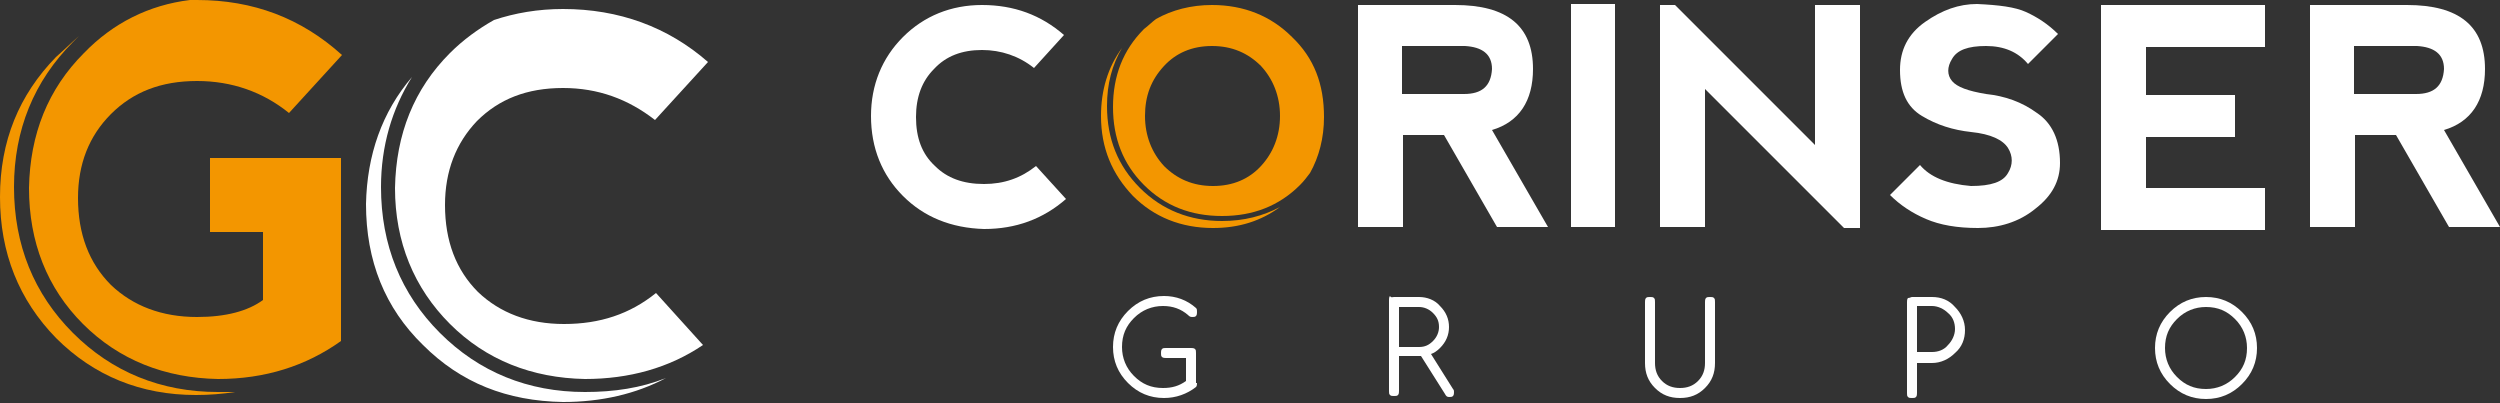
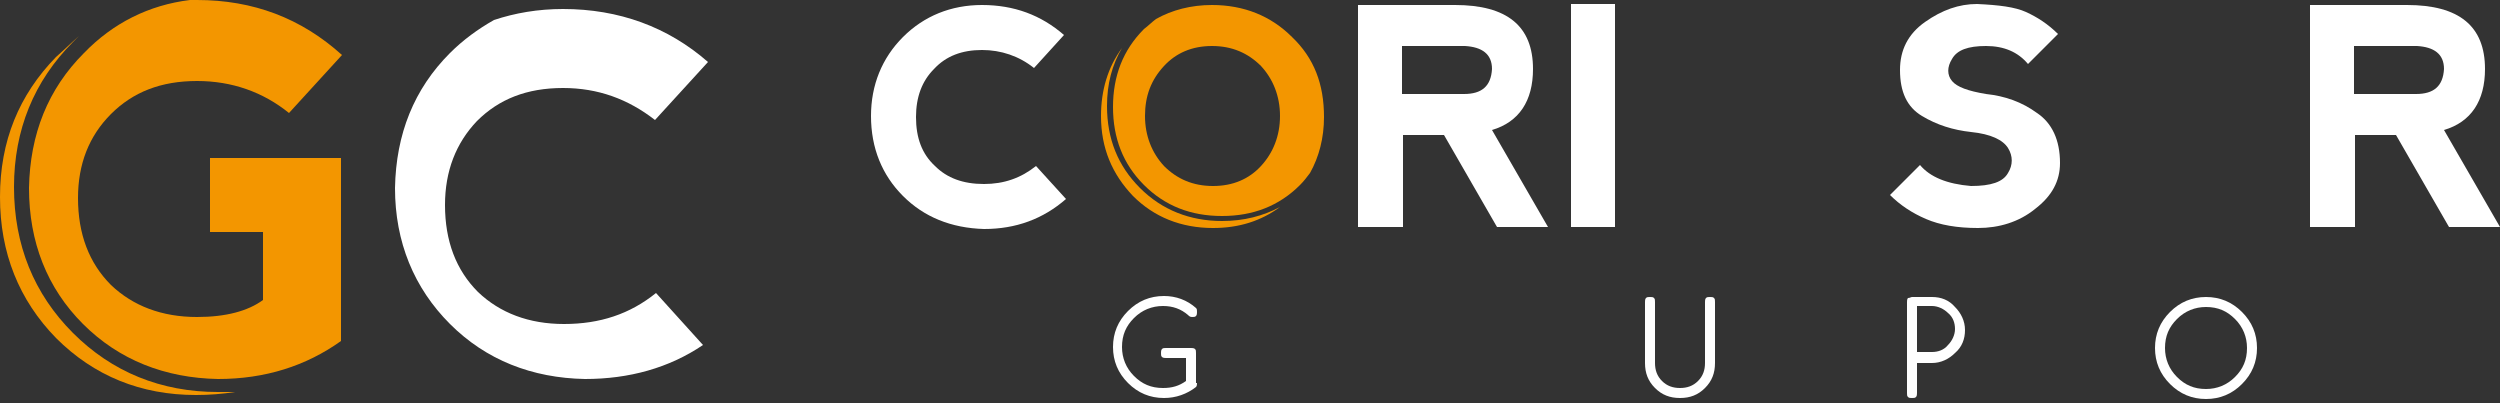
<svg xmlns="http://www.w3.org/2000/svg" version="1.1" id="Capa_1" x="0px" y="0px" viewBox="0 0 250 40.3" style="enable-background:new 0 0 250 40.3;" xml:space="preserve">
  <rect x="0" y="0" width="250" height="40.3" fill="#333333" stroke="none" />
  <style type="text/css">
	.st0{fill:#FFFFFF;}
	.st1{fill:#F39600;}
</style>
  <g>
    <g>
      <g>
        <path class="st0" d="M119.7,38.3c0,0.1,0,0.3-0.1,0.4c-0.9,0.7-2,1.1-3.2,1.1c-1.4,0-2.6-0.5-3.6-1.5c-1-1-1.5-2.2-1.5-3.6     c0-1.4,0.5-2.6,1.5-3.6c1-1,2.2-1.5,3.6-1.5c1.2,0,2.3,0.4,3.2,1.2c0.1,0.1,0.1,0.2,0.1,0.4c0,0.1,0,0.3-0.1,0.4     c-0.1,0.1-0.2,0.1-0.4,0.1s-0.3-0.1-0.4-0.2c-0.7-0.6-1.5-0.9-2.5-0.9c-1.1,0-2.1,0.4-2.9,1.2s-1.2,1.7-1.2,2.9     c0,1.1,0.4,2.1,1.2,2.9s1.7,1.2,2.9,1.2c0.9,0,1.6-0.2,2.3-0.7v-2.3h-2c-0.1,0-0.3,0-0.4-0.1c-0.1-0.1-0.1-0.2-0.1-0.4     c0-0.1,0-0.3,0.1-0.4c0.1-0.1,0.2-0.1,0.4-0.1h2.5c0.1,0,0.3,0,0.4,0.1c0.1,0.1,0.1,0.2,0.1,0.4V38.3z" />
-         <path class="st0" d="M139.4,29.7h2.5c0.8,0,1.6,0.3,2.1,0.9c0.6,0.6,0.9,1.3,0.9,2.1c0,0.8-0.3,1.5-0.9,2.1     c-0.3,0.3-0.6,0.5-0.9,0.6l2.2,3.5c0.1,0.1,0.1,0.2,0.1,0.3c0,0.1,0,0.3-0.1,0.4c-0.1,0.1-0.2,0.1-0.4,0.1     c-0.2,0-0.3-0.1-0.4-0.3l-2.4-3.8c-0.1,0-0.1,0-0.2,0h-2v3.5c0,0.1,0,0.3-0.1,0.4c-0.1,0.1-0.2,0.1-0.4,0.1s-0.3,0-0.4-0.1     c-0.1-0.1-0.1-0.2-0.1-0.4v-9.1c0-0.1,0-0.3,0.1-0.4C139.1,29.8,139.3,29.7,139.4,29.7z M139.9,30.7v4h2c0.6,0,1-0.2,1.4-0.6     c0.4-0.4,0.6-0.9,0.6-1.4c0-0.6-0.2-1-0.6-1.4c-0.4-0.4-0.9-0.6-1.4-0.6H139.9z" />
        <path class="st0" d="M164.5,30.2c0-0.1,0-0.3,0.1-0.4c0.1-0.1,0.2-0.1,0.4-0.1s0.3,0,0.4,0.1c0.1,0.1,0.1,0.2,0.1,0.4v6.1     c0,0.7,0.2,1.3,0.7,1.8c0.5,0.5,1.1,0.7,1.8,0.7c0.7,0,1.3-0.2,1.8-0.7c0.5-0.5,0.7-1.1,0.7-1.8v-6.1c0-0.1,0-0.3,0.1-0.4     c0.1-0.1,0.2-0.1,0.4-0.1s0.3,0,0.4,0.1c0.1,0.1,0.1,0.2,0.1,0.4v6.1c0,1-0.3,1.8-1,2.5c-0.7,0.7-1.5,1-2.5,1c-1,0-1.8-0.3-2.5-1     c-0.7-0.7-1-1.5-1-2.5V30.2z" />
        <path class="st0" d="M191.2,29.7h2c0.9,0,1.7,0.3,2.3,1c0.6,0.6,1,1.4,1,2.3c0,0.9-0.3,1.7-1,2.3c-0.6,0.6-1.4,1-2.3,1h-1.5v3     c0,0.1,0,0.3-0.1,0.4c-0.1,0.1-0.2,0.1-0.4,0.1s-0.3,0-0.4-0.1c-0.1-0.1-0.1-0.2-0.1-0.4v-9.1c0-0.1,0-0.3,0.1-0.4     C191,29.8,191.1,29.7,191.2,29.7z M191.7,30.7v4.5h1.5c0.6,0,1.2-0.2,1.6-0.7c0.4-0.4,0.7-1,0.7-1.6c0-0.6-0.2-1.2-0.7-1.6     c-0.4-0.4-1-0.7-1.6-0.7H191.7z" />
        <path class="st0" d="M225.7,34.8c0,1.4-0.5,2.6-1.5,3.6c-1,1-2.2,1.5-3.6,1.5c-1.4,0-2.6-0.5-3.6-1.5c-1-1-1.5-2.2-1.5-3.6     c0-1.4,0.5-2.6,1.5-3.6c1-1,2.2-1.5,3.6-1.5c1.4,0,2.6,0.5,3.6,1.5C225.2,32.2,225.7,33.4,225.7,34.8z M220.6,30.7     c-1.1,0-2.1,0.4-2.9,1.2s-1.2,1.7-1.2,2.9c0,1.1,0.4,2.1,1.2,2.9s1.7,1.2,2.9,1.2c1.1,0,2.1-0.4,2.9-1.2s1.2-1.7,1.2-2.9     c0-1.1-0.4-2.1-1.2-2.9S221.8,30.7,220.6,30.7z" />
      </g>
      <path class="st0" d="M90.3,19.6c-2.1-2.1-3.2-4.8-3.2-8c0-3.1,1.1-5.8,3.2-7.9c2.1-2.1,4.8-3.2,7.9-3.2c3.2,0,5.9,1,8.2,3l-3,3.3    c-1.5-1.2-3.3-1.8-5.2-1.8c-2,0-3.6,0.6-4.8,1.9c-1.2,1.2-1.8,2.8-1.8,4.8c0,2.1,0.6,3.7,1.9,4.9c1.2,1.2,2.8,1.8,4.9,1.8    c2,0,3.7-0.6,5.2-1.8l3,3.3c-2.3,2-5,3-8.2,3C95.1,22.8,92.4,21.7,90.3,19.6z" />
      <path class="st0" d="M149.2,13l5.6,9.7h-5.1l-5.3-9.2h-4.1v9.2h-4.5V0.5h9.7c5.2,0,7.8,2.1,7.8,6.4    C153.3,10.1,151.9,12.2,149.2,13z M140.2,9.4h6.2c1.8,0,2.7-0.8,2.8-2.5c0-1.5-1-2.2-2.7-2.3h-6.3V9.4z" />
      <path class="st0" d="M157.1,0.4h4.4v22.3h-4.4V0.4z" />
-       <path class="st0" d="M166,22.8V0.5h1.5l14,14v-14h4.5v22.3h-1.6L170.5,8.9v13.8H166z" />
      <path class="st0" d="M202.6,1.2c1.1,0.5,2.2,1.2,3.2,2.2l-3,3c-1-1.2-2.4-1.8-4.2-1.8c-1.8,0-2.9,0.4-3.4,1.3    c-0.5,0.8-0.5,1.6,0,2.2c0.5,0.6,1.6,1,3.4,1.3c1.9,0.2,3.6,0.8,5.1,1.9c1.5,1,2.3,2.7,2.3,5c0,1.8-0.8,3.3-2.5,4.6    c-1.6,1.3-3.6,1.9-5.7,1.9c-2.1,0-3.8-0.3-5.2-0.9c-1.4-0.6-2.6-1.4-3.6-2.4l3-3c1,1.2,2.7,1.9,5.1,2.1c2,0,3.2-0.4,3.7-1.3    c0.5-0.8,0.5-1.7,0-2.5c-0.5-0.8-1.7-1.4-3.7-1.6c-1.8-0.2-3.4-0.7-4.9-1.6c-1.5-0.9-2.2-2.4-2.2-4.6c0-2,0.8-3.6,2.5-4.8    c1.7-1.2,3.4-1.8,5.2-1.8C199.9,0.5,201.5,0.7,202.6,1.2z" />
-       <path class="st0" d="M210.1,22.8V0.5l16.4,0v4.2h-11.9v4.8h8.9v4.2h-8.9v5.1h11.9v4.2H210.1z" />
      <path class="st0" d="M244.4,13l5.6,9.7h-5.1l-5.3-9.2h-4.1v9.2H231V0.5h9.7c5.2,0,7.8,2.1,7.8,6.4C248.5,10.1,247.1,12.2,244.4,13    z M235.4,9.4h6.2c1.8,0,2.7-0.8,2.8-2.5c0-1.5-1-2.2-2.7-2.3h-6.3V9.4z" />
      <g>
        <path class="st1" d="M122.2,22.1c-3.2,0-6-1.1-8.2-3.3c-2.2-2.2-3.3-4.9-3.3-8.2c0-2.2,0.5-4.1,1.5-5.8c-1.4,1.9-2.1,4.2-2.1,6.8     c0,3.2,1.1,5.8,3.2,8c2.1,2.1,4.8,3.2,8,3.2c2.6,0,4.8-0.7,6.7-2.1C126.3,21.6,124.4,22.1,122.2,22.1z" />
        <path class="st1" d="M129.2,3.7c-2.1-2.1-4.8-3.2-8-3.2c-2.1,0-4,0.5-5.6,1.4c-0.4,0.3-0.8,0.7-1.2,1c-2.1,2.1-3.1,4.7-3.1,7.8     c0,3.1,1,5.7,3.1,7.8c2.1,2.1,4.7,3.1,7.8,3.1c3.1,0,5.7-1,7.8-3.1c0.4-0.4,0.7-0.8,1-1.2c0.9-1.6,1.4-3.5,1.4-5.6     C132.4,8.4,131.4,5.8,129.2,3.7z M126.1,16.6c-1.2,1.3-2.8,2-4.8,2c-2,0-3.6-0.7-4.9-2c-1.2-1.3-1.9-3-1.9-5s0.6-3.6,1.9-5     c1.2-1.3,2.8-2,4.8-2c2,0,3.6,0.7,4.9,2c1.2,1.3,1.9,3,1.9,5S127.3,15.3,126.1,16.6z" />
      </g>
    </g>
    <g>
      <g>
        <path class="st1" d="M8.3,32.4c3.6,3.6,8.2,5.4,13.5,5.5c4.7,0,8.8-1.3,12.3-3.8V15.8H21v7.4l5.3,0v6.8c-1.5,1.1-3.7,1.7-6.6,1.7     c-3.5,0-6.4-1.1-8.6-3.2c-2.2-2.2-3.3-5.1-3.3-8.7c0-3.4,1.1-6.2,3.3-8.4c2.2-2.2,5-3.3,8.6-3.3c3.5,0,6.6,1.1,9.2,3.2l5.3-5.8     C30.1,1.8,25.3,0,19.7,0c-0.2,0-0.5,0-0.7,0c-4.1,0.5-7.7,2.3-10.6,5.3c-3.6,3.6-5.4,8.1-5.5,13.5C2.9,24.2,4.7,28.8,8.3,32.4z" />
        <path class="st1" d="M21.8,39.2c-5.7,0-10.6-2-14.5-5.9c-3.9-3.9-5.9-8.8-5.9-14.6c0-5.7,2-10.6,5.9-14.5     c0.2-0.2,0.4-0.4,0.6-0.6C7.1,4.3,6.4,5,5.6,5.7C1.9,9.5,0,14.1,0,19.7C0,25.3,1.9,30,5.6,33.8c3.8,3.8,8.5,5.7,14,5.7     c1.3,0,2.6-0.1,3.9-0.3C23,39.2,22.4,39.2,21.8,39.2z" />
      </g>
      <g>
        <path class="st0" d="M45,32.4c3.6,3.6,8.2,5.4,13.5,5.5c4.4,0,8.4-1.1,11.8-3.4l-4.7-5.2c-2.6,2.1-5.6,3.1-9.2,3.1     c-3.5,0-6.4-1.1-8.6-3.2c-2.2-2.2-3.3-5.1-3.3-8.7c0-3.4,1.1-6.2,3.2-8.4c2.2-2.2,5-3.3,8.6-3.3c3.5,0,6.5,1.1,9.2,3.2l5.3-5.8     c-4-3.5-8.9-5.3-14.5-5.3c-2.5,0-4.8,0.4-6.9,1.1c-1.6,0.9-3.1,2-4.4,3.3c-3.6,3.6-5.4,8.1-5.5,13.5C39.5,24.2,41.4,28.8,45,32.4     z" />
-         <path class="st0" d="M58.5,39.2c-5.7,0-10.6-2-14.5-5.9c-3.9-3.9-5.9-8.8-5.9-14.6c0-4.1,1.1-7.8,3.1-11c-3,3.5-4.5,7.8-4.6,12.7     c0,5.7,1.9,10.4,5.7,14.1c3.8,3.8,8.4,5.6,14,5.7c3.8,0,7.3-0.8,10.3-2.4C64.1,38.8,61.4,39.2,58.5,39.2z" />
      </g>
    </g>
  </g>
</svg>